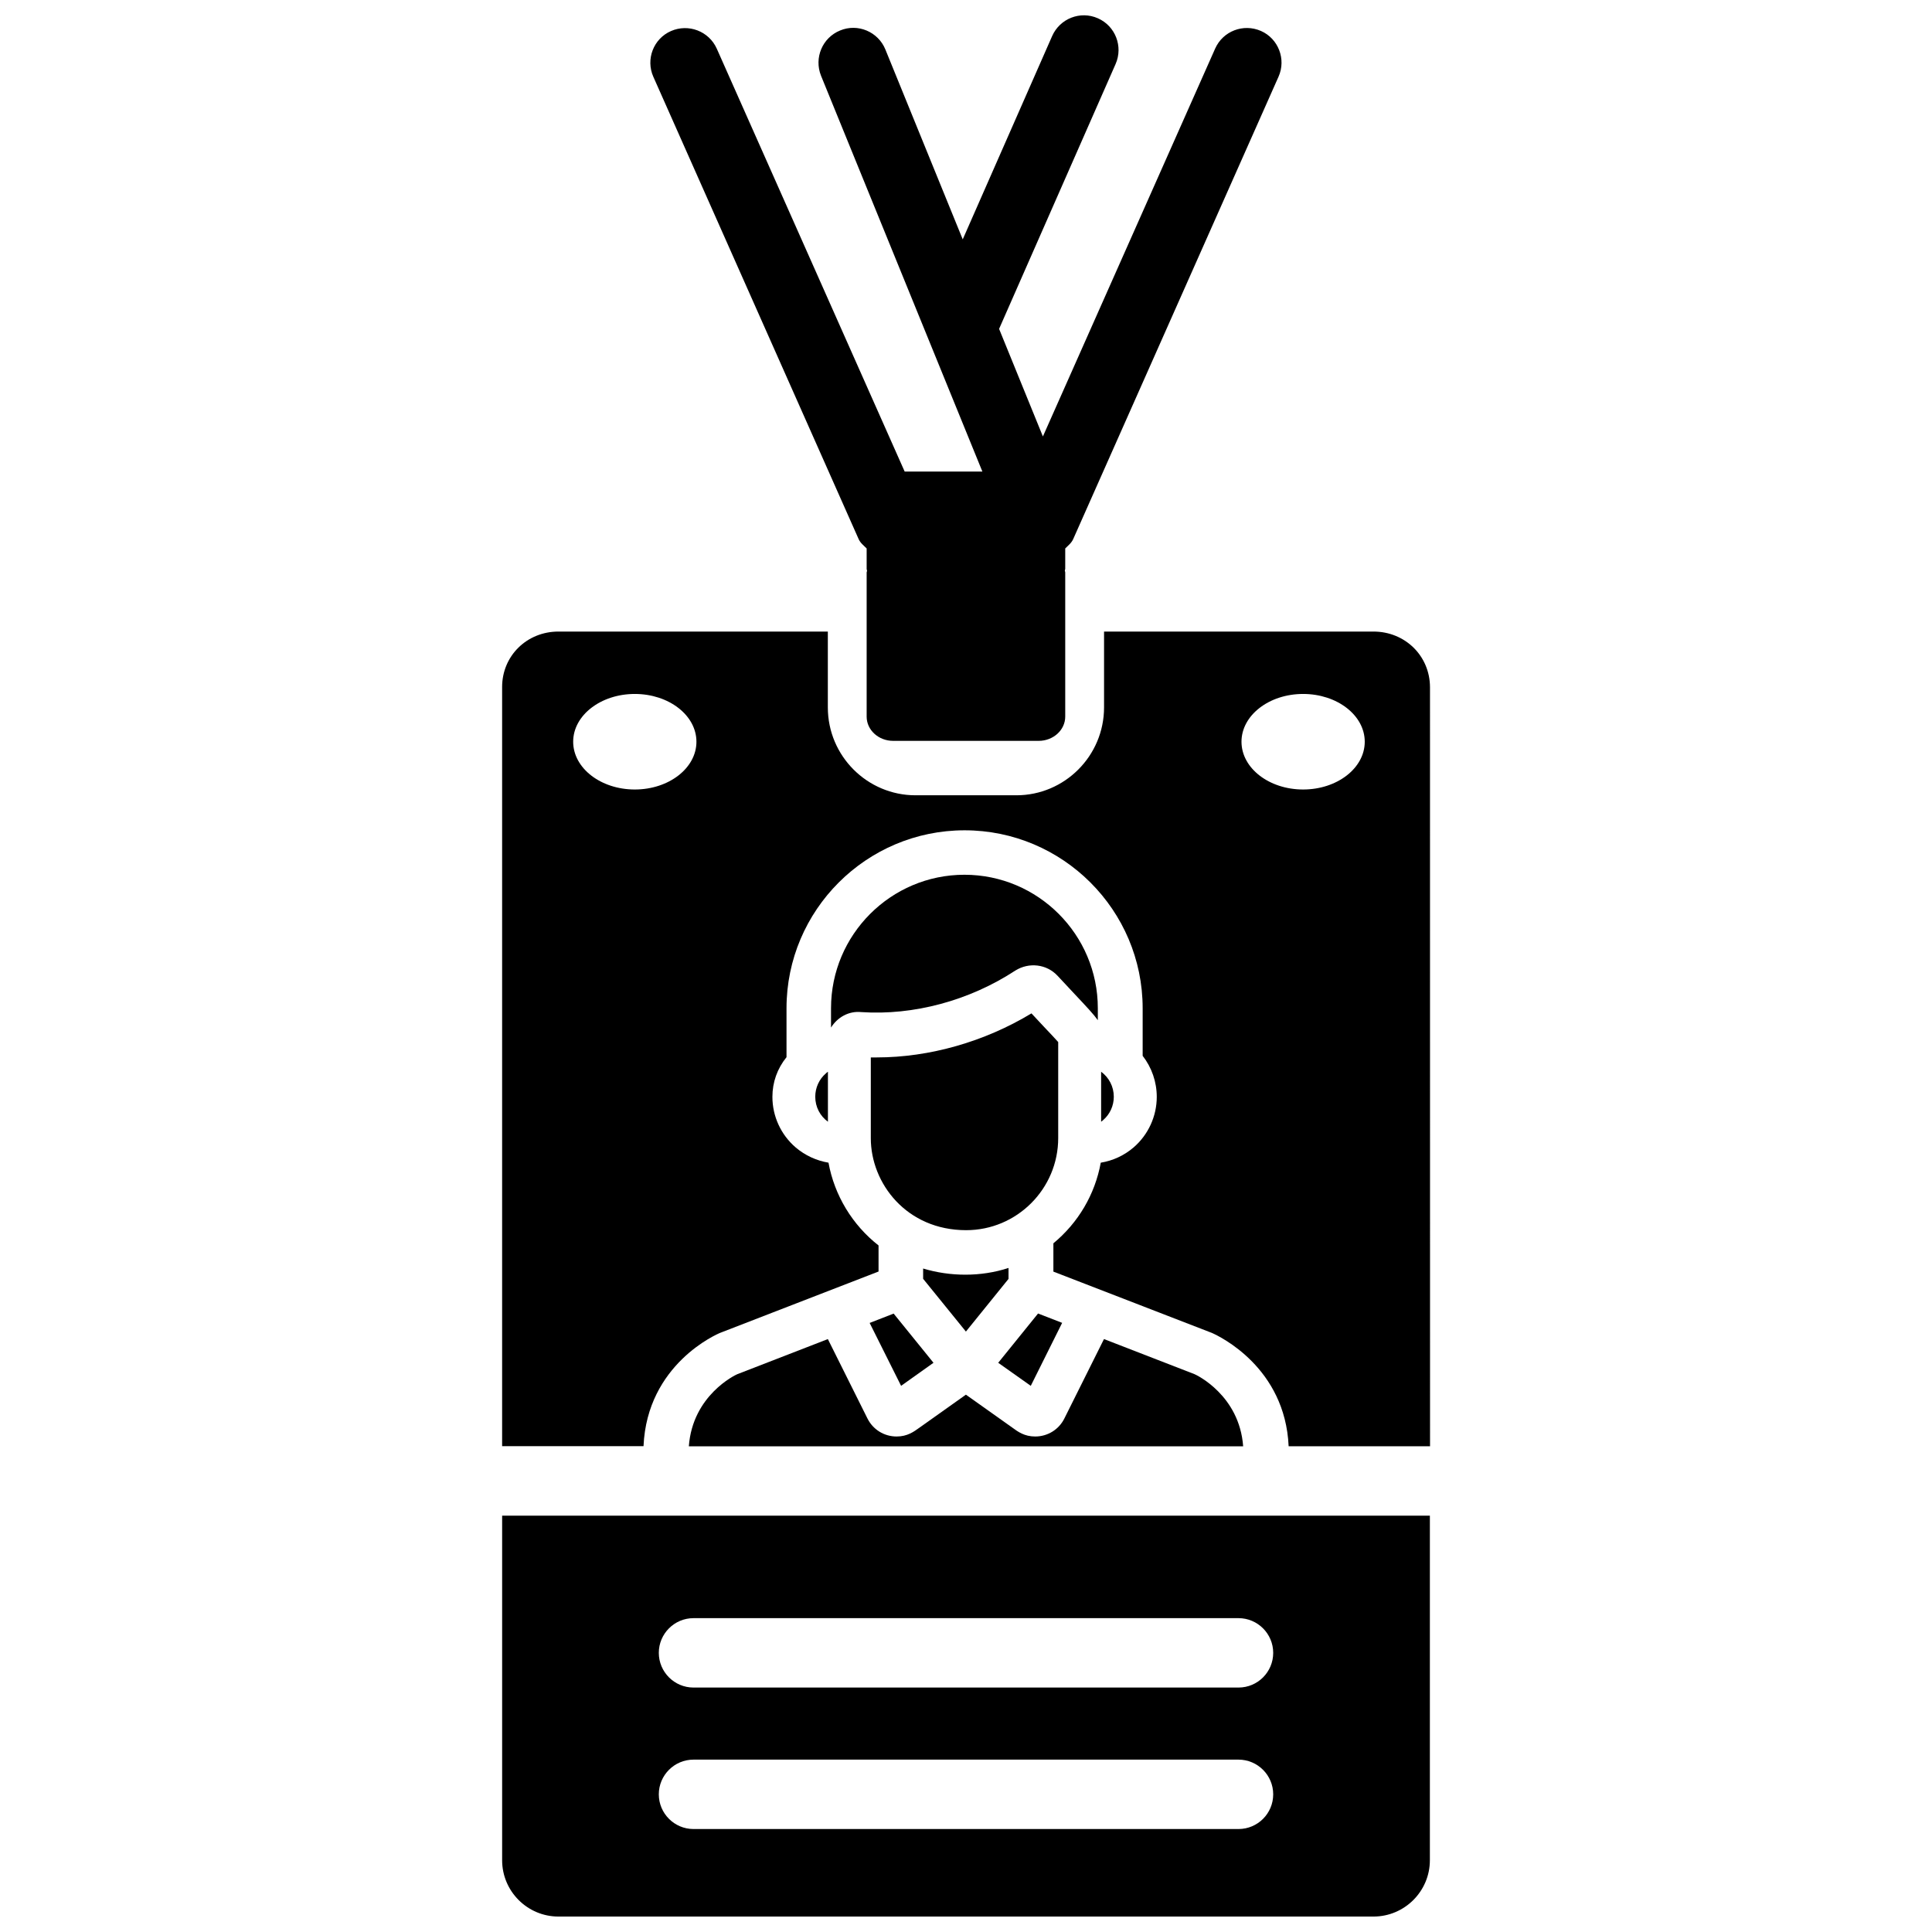
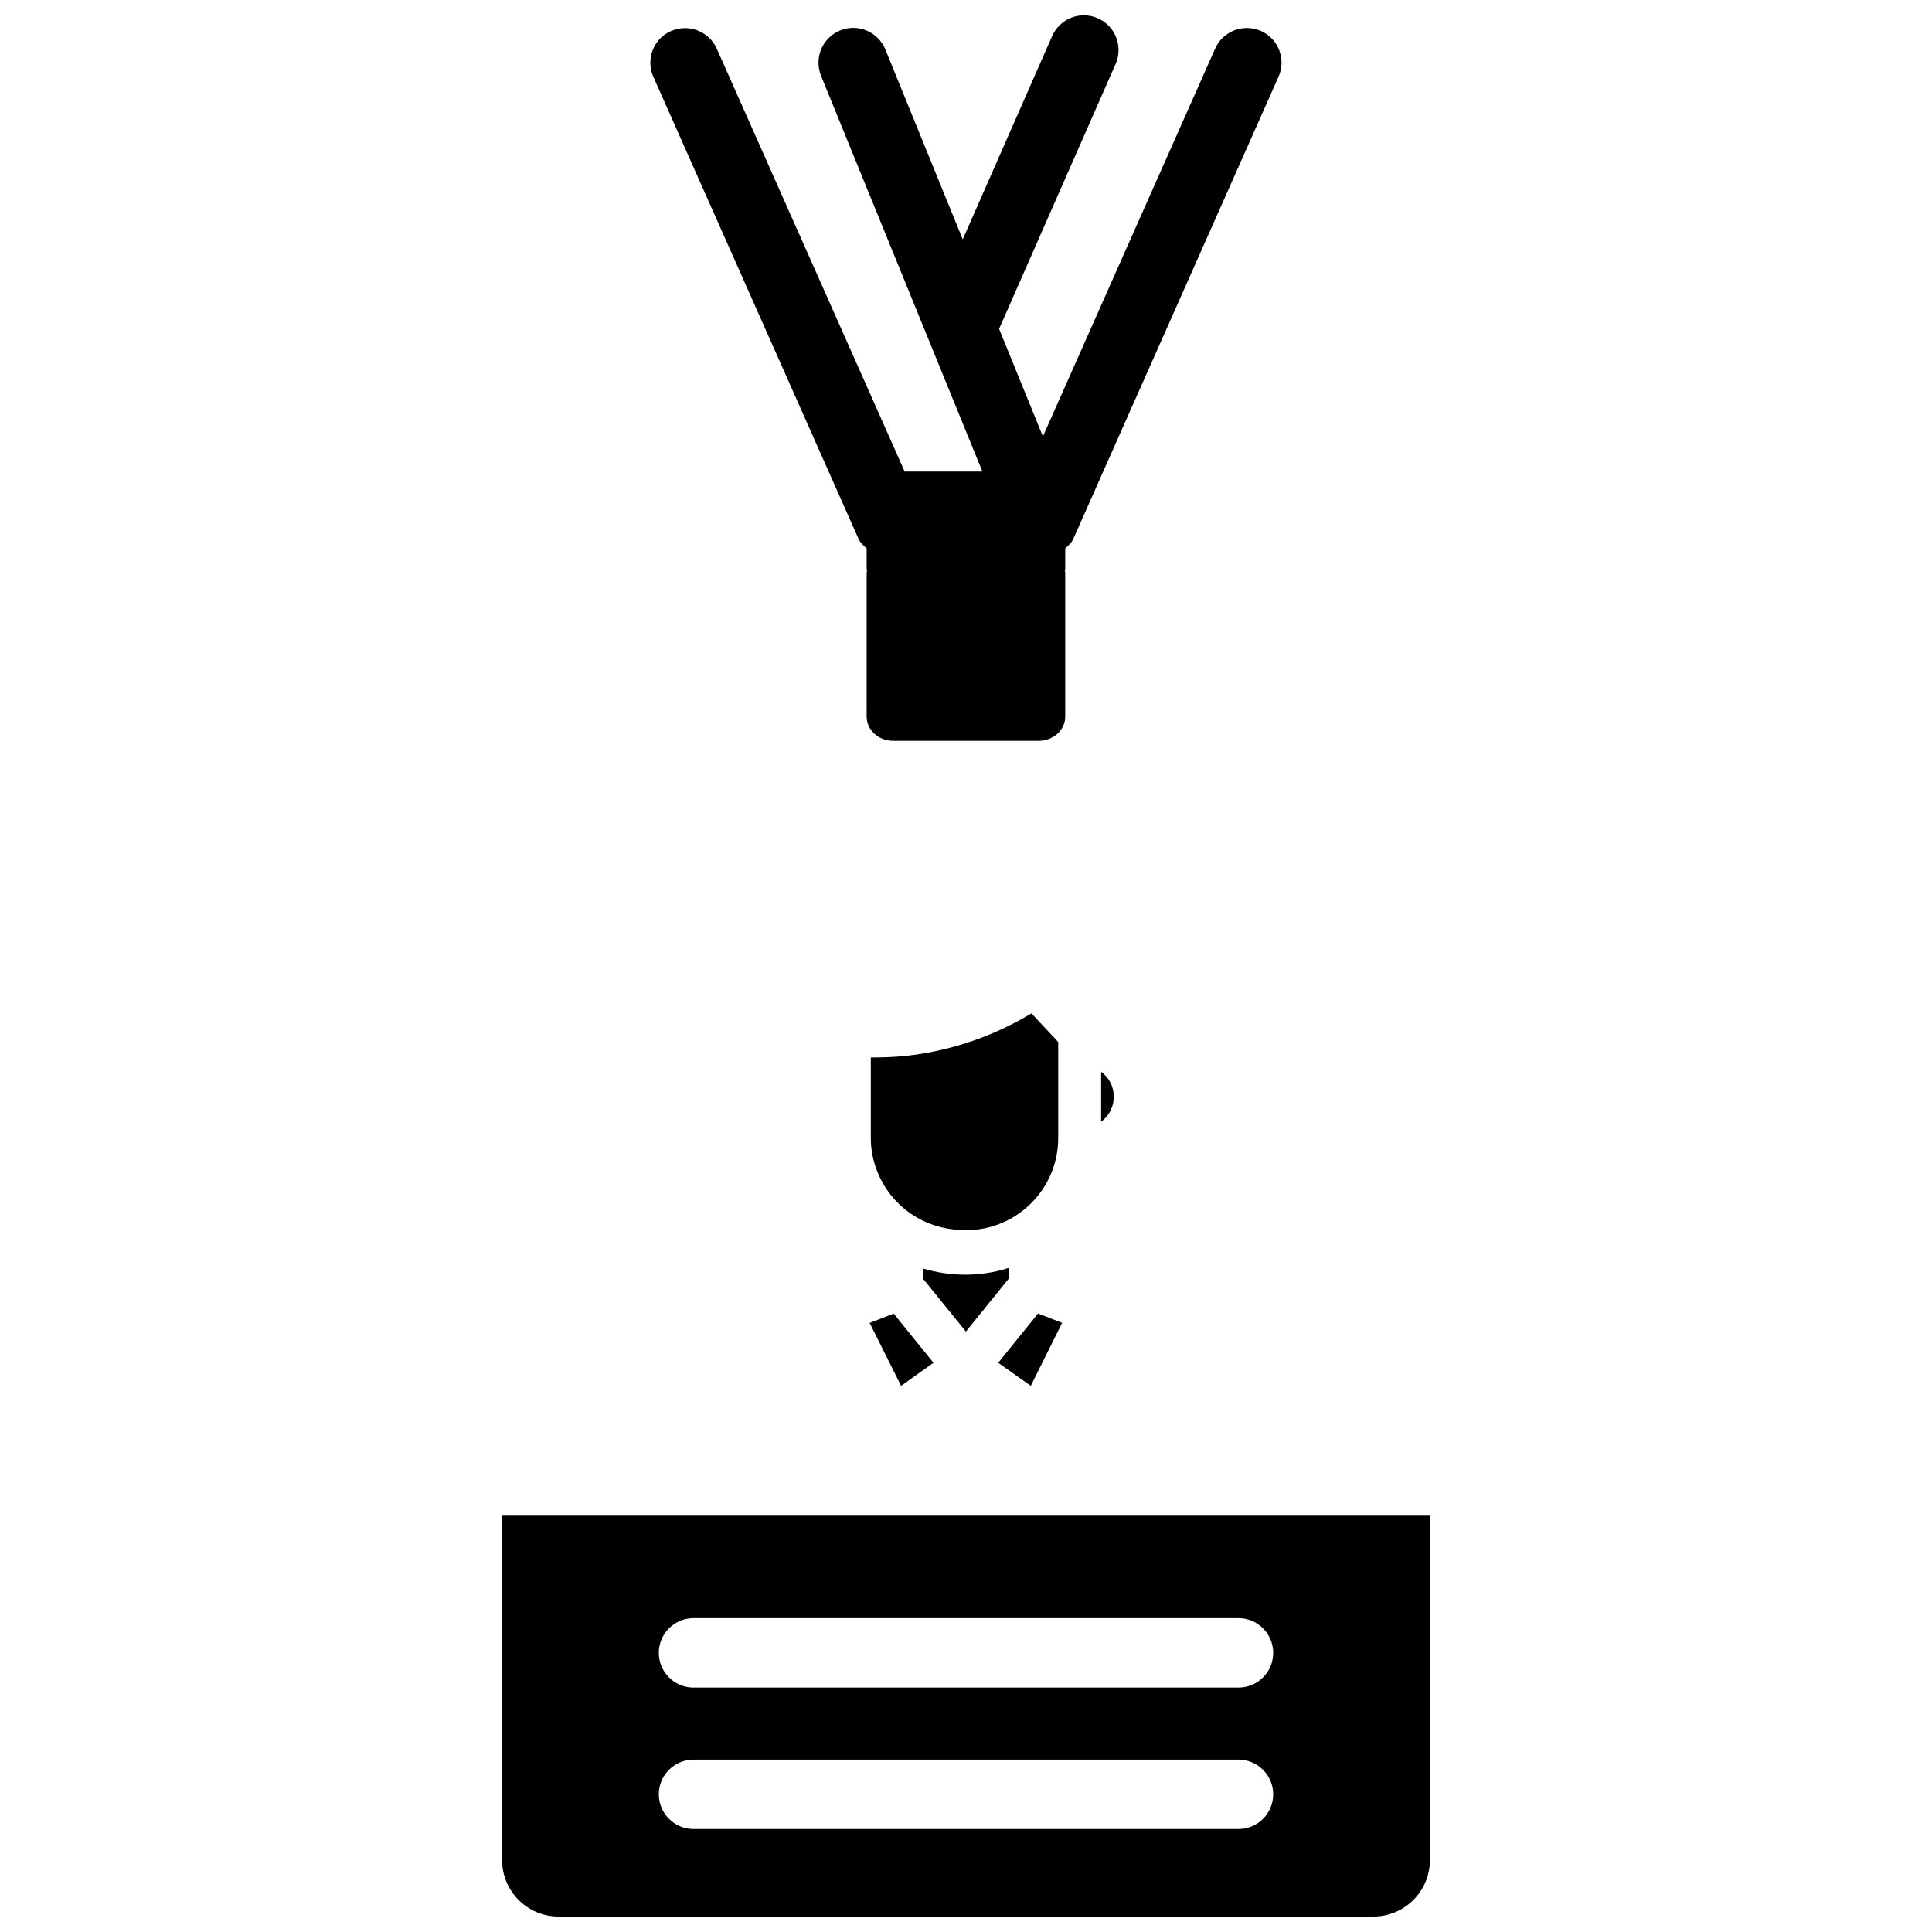
<svg xmlns="http://www.w3.org/2000/svg" width="800px" height="800px" version="1.1" viewBox="144 144 512 512">
  <defs>
    <clipPath id="b">
      <path d="m316 148.09h168v192.91h-168z" />
    </clipPath>
    <clipPath id="a">
      <path d="m277 545h246v106.9h-246z" />
    </clipPath>
  </defs>
-   <path d="m363.41 441.27v-13.246c-0.188 0.125-0.379 0.273-0.547 0.441-1.785 1.531-2.812 3.801-2.812 6.172 0 2.727 1.281 5.121 3.359 6.633z" />
  <g clip-path="url(#b)">
    <path d="m371.55 286.87c0.461 1.051 1.363 1.699 2.121 2.477v5.457c0 0.148 0.105 0.293 0.105 0.441 0 0.148-0.082 0.293-0.105 0.441v38.227c0 3.547 3.148 6.422 7.012 6.422h38.582c3.863 0 7.031-2.875 7.031-6.422v-38.246c0-0.148-0.105-0.293-0.105-0.441 0-0.148 0.082-0.293 0.105-0.441v-5.438c0.777-0.777 1.66-1.449 2.121-2.5l54.41-122.53c2.059-4.617-0.043-10.078-4.66-12.113-4.66-2.035-10.055 0.02-12.133 4.66l-45.656 102.8-11.609-28.508 30.879-70.199c2.035-4.641-0.062-10.078-4.703-12.113-4.641-2.059-10.055 0.062-12.113 4.703l-23.699 53.887-20.508-50.34c-1.91-4.68-7.305-6.969-11.988-5.016-4.703 1.91-6.949 7.262-5.059 11.988l42.762 104.9h-20.594l-49.793-112.07c-2.078-4.641-7.516-6.699-12.152-4.66-4.641 2.035-6.719 7.496-4.66 12.113z" />
  </g>
  <path d="m388.64 480.17v2.731l11.336 13.98 11.293-13.961v-2.898c-7.387 2.414-15.531 2.289-22.629 0.148z" />
  <g clip-path="url(#a)">
    <path d="m277.07 636.98c0 8.23 6.695 14.926 14.926 14.926h215.99c8.23 0 14.945-6.695 14.945-14.926v-91.316l-245.86 0.004zm50.715-64.152h144.43c5.082 0 9.195 4.137 9.195 9.195 0 5.082-4.113 9.195-9.195 9.195h-144.43c-5.082 0-9.195-4.137-9.195-9.195 0-5.059 4.117-9.195 9.195-9.195zm0 37.492h144.43c5.082 0 9.195 4.137 9.195 9.195 0 5.082-4.113 9.195-9.195 9.195h-144.43c-5.082 0-9.195-4.137-9.195-9.195 0-5.059 4.117-9.195 9.195-9.195z" />
  </g>
  <path d="m382.8 511.26c1.953-1.387 5.039-3.57 8.586-6.109l-10.559-13.035-6.359 2.477z" />
  <path d="m425.48 494.57-6.383-2.477-10.559 13.059 8.629 6.109z" />
-   <path d="m424.27 402.6 4.492 4.809c3.297 3.504 5.144 5.481 6.172 6.949v-3.168c0-19.5-15.848-35.371-35.352-35.371-19.48 0-35.352 15.871-35.352 35.371v5.121c1.68-2.688 4.68-4.449 8.039-4.094 13.793 0.922 28.57-3 40.789-11 3.613-2.269 8.312-1.746 11.211 1.383z" />
  <path d="m400.04 470.01c13.457 0 24.395-10.957 24.395-24.414v-25.441c-0.734-0.84-1.973-2.141-3.777-4.051l-3.316-3.547c-12.406 7.516-27.039 11.672-40.977 11.672h-1.594v21.391c-0.004 11.984 9.465 24.391 25.27 24.391z" />
-   <path d="m363.39 498.87-24.035 9.32c-0.461 0.188-11.82 5.562-12.805 19.102h146.9c-0.988-13.52-12.363-18.914-12.891-19.125l-23.992-9.301-10.496 21.035c-1.449 2.938-4.43 4.785-7.727 4.785-2.856 0-4.578-1.258-6.066-2.352l-12.301-8.734-12.324 8.754c-1.512 1.09-3.211 2.332-6.047 2.332-3.297 0-6.254-1.828-7.727-4.785z" />
  <path d="m435.81 428.02v13.246c0.188-0.125 0.379-0.273 0.547-0.441 1.785-1.531 2.812-3.801 2.812-6.172-0.004-2.731-1.305-5.121-3.359-6.633z" />
-   <path d="m507.98 311.37h-71.395v20.109c0 12.824-10.434 23.281-23.238 23.281h-26.723c-12.805 0-23.238-10.434-23.238-23.281v-20.109h-71.391c-8.375 0-14.926 6.445-14.926 14.695v201.19h37.473c0.945-21.77 19.543-29.746 20.383-30.062l0.484-0.188 41.418-16.039v-6.906c-6.949-5.438-11.691-13.289-13.266-21.938-3.234-0.547-6.215-1.93-8.711-4.051-3.906-3.359-6.152-8.25-6.152-13.395 0-3.863 1.281-7.473 3.738-10.516v-12.953c0-26.008 21.18-47.168 47.191-47.168 26.008 0 47.191 21.16 47.191 47.168v12.594c2.414 3.106 3.738 6.926 3.738 10.875 0 5.144-2.246 10.035-6.129 13.395-2.5 2.141-5.481 3.527-8.711 4.051-1.531 8.398-5.941 15.891-12.555 21.371v7.496l42.004 16.246c2.059 0.902 19.418 9.172 20.34 30.039h37.473l-0.012-201.19c-0.039-8.27-6.59-14.715-14.988-14.715zm-195.75 41.855c-9.027 0-16.332-5.668-16.332-12.66 0-6.992 7.305-12.66 16.332-12.66 9.027 0 16.332 5.668 16.332 12.66 0 6.992-7.305 12.66-16.332 12.66zm177.11 0c-9.027 0-16.332-5.668-16.332-12.66 0-6.992 7.305-12.66 16.332-12.66s16.332 5.668 16.332 12.66c0 6.992-7.305 12.66-16.332 12.66z" />
</svg>